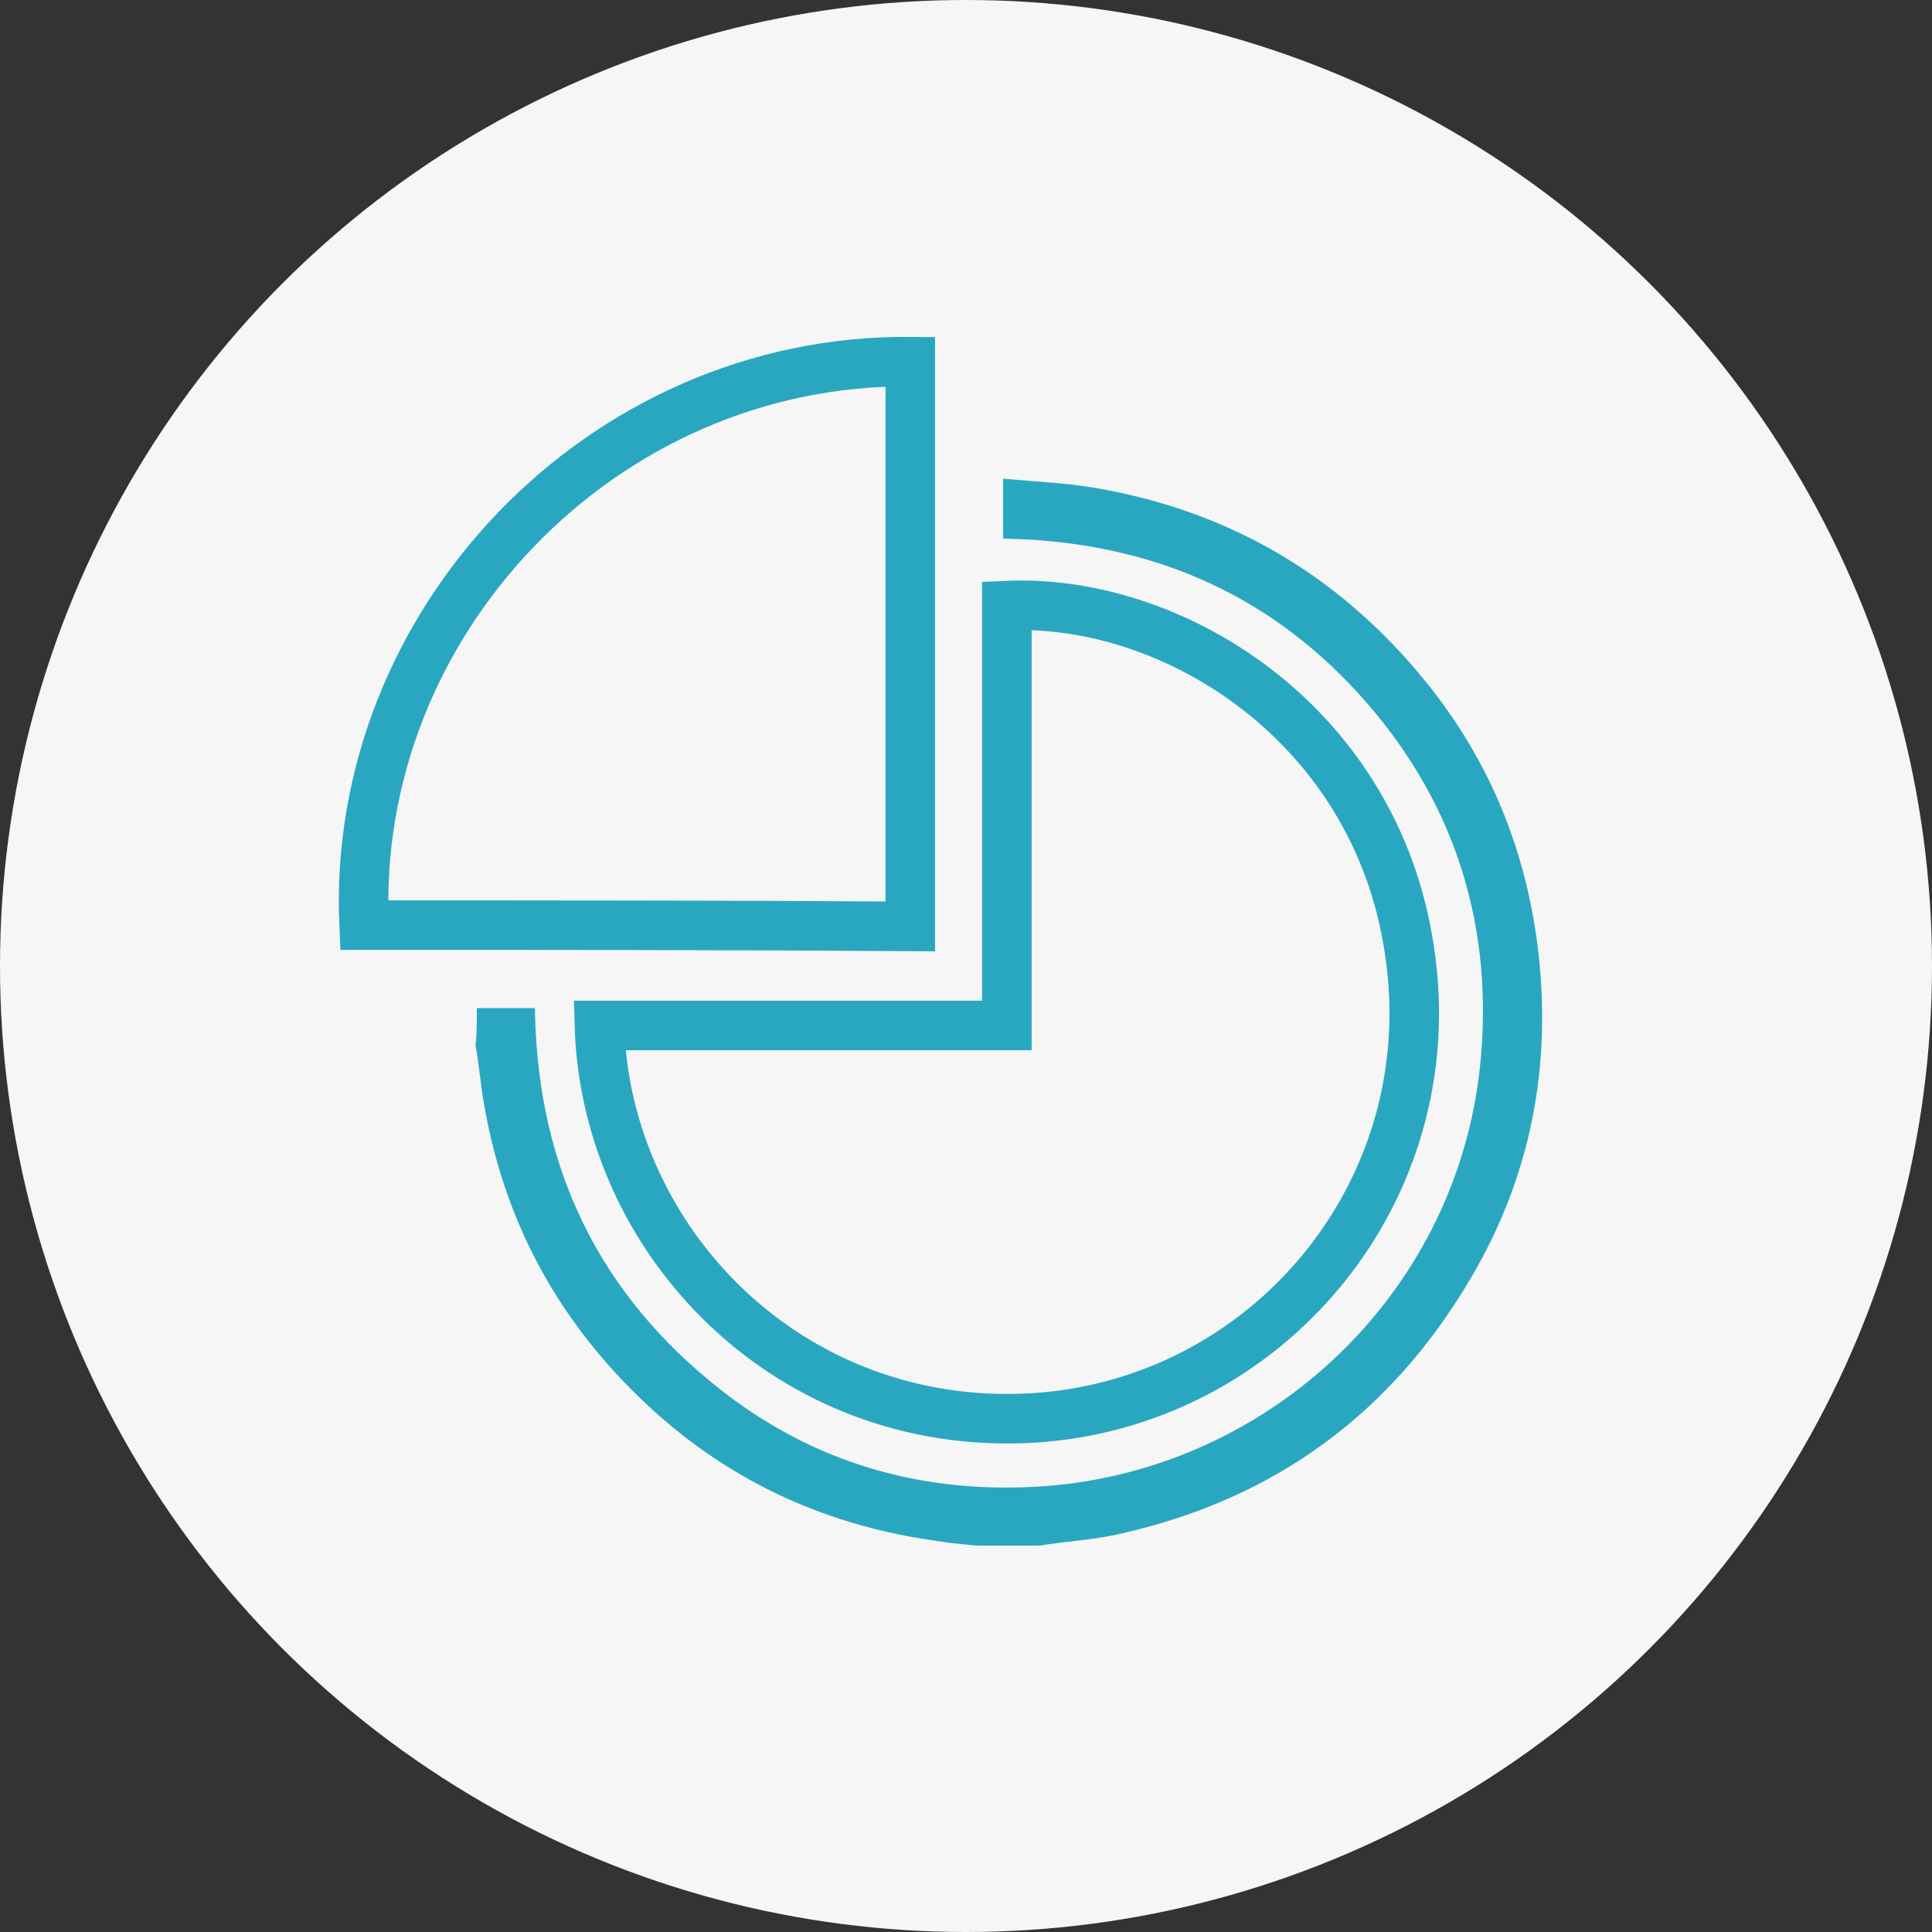
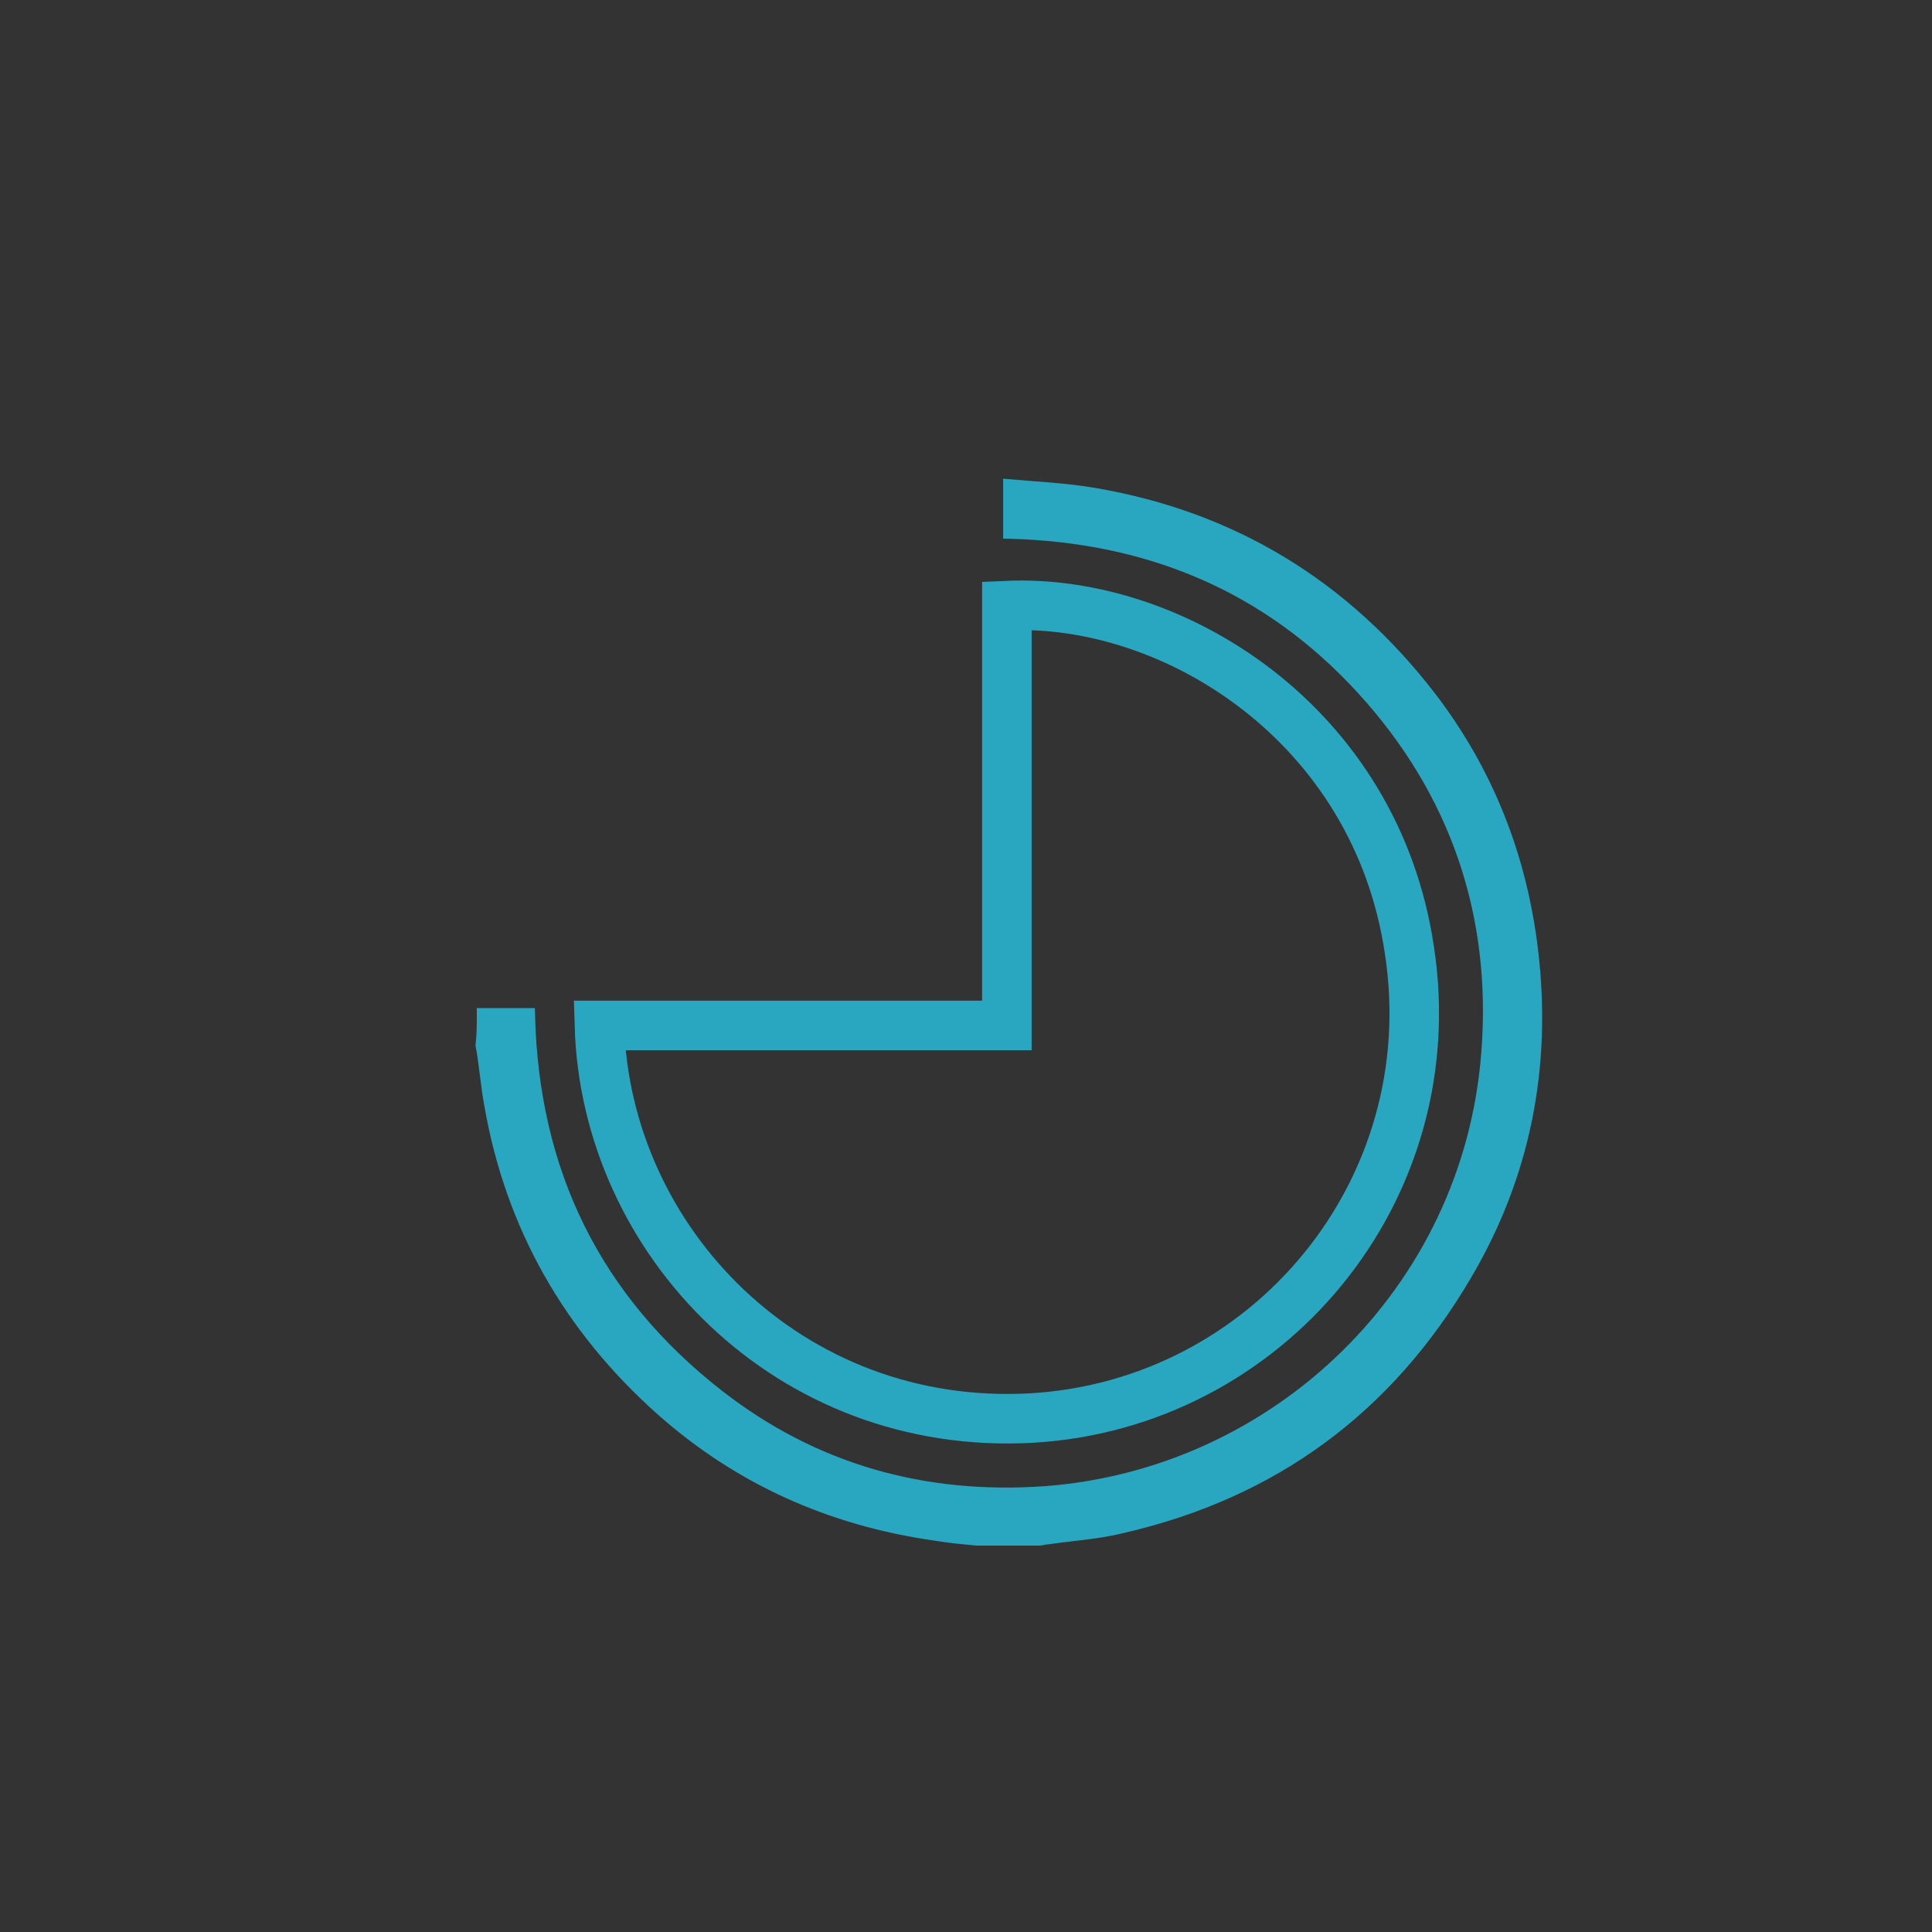
<svg xmlns="http://www.w3.org/2000/svg" version="1.1" id="Layer_1" x="0px" y="0px" viewBox="0 0 156 156" style="enable-background:new 0 0 156 156;" xml:space="preserve">
  <rect x="0" y="0" width="156" height="156" fill="#333333" stroke="none" />
  <style type="text/css">
	.st0{fill:#F6F6F6;}
	.st1{fill:#2AA7C0;stroke:#2AA7C0;stroke-width:2;stroke-miterlimit:10;}
	.st2{fill:#2AA7C0;stroke:#2AA7C0;stroke-miterlimit:10;}
	.st3{fill:#2AA7C0;stroke:#2AA7C0;stroke-width:5.885189e-02;stroke-miterlimit:10;}
	.st4{fill:#2AA7C0;stroke:#2AA7C0;stroke-width:0.75;stroke-miterlimit:10;}
	.st5{fill:none;stroke:#2AA7C0;stroke-width:4;stroke-miterlimit:10;}
	.st6{fill:#2AA7C0;}
</style>
  <g>
    <g>
-       <circle class="st0" cx="78" cy="78" r="78" />
-     </g>
+       </g>
  </g>
  <g>
    <path class="st2" d="M39,81.9c1.2,0,2.4,0,3.7,0C43,94.6,48,104.9,58,112.7c7.7,6,16.6,8.5,26.4,7.8c18.7-1.4,34.2-16.2,35.7-35.4   c0.9-11.2-2.5-21.2-10.1-29.5c-7.6-8.3-17.2-12.3-28.5-12.6c0-1.2,0-2.4,0-3.8c2.3,0.2,4.6,0.3,6.9,0.7c11.1,1.9,20.1,7.4,27,16.3   c4.7,6.1,7.4,13,8.3,20.6c1.1,9.3-0.6,18.1-5.4,26.2c-6.3,10.7-15.5,17.5-27.7,20.3c-2,0.5-4,0.6-6,0.9c-0.2,0-0.5,0.1-0.7,0.1   c-1.7,0-3.3,0-5,0c-1.1-0.1-2.2-0.2-3.4-0.4c-8.4-1.2-15.8-4.5-22.1-10.1C46,107.2,41.3,99,39.6,89.2c-0.3-1.6-0.4-3.2-0.7-4.8   C39,83.5,39,82.7,39,81.9z" />
    <path class="st5" d="M81.3,82.8c0-11.4,0-22.7,0-33.9c13.5-0.6,29.8,9.6,32.5,27.8c3,19.5-11.5,36.7-30.5,37.8   c-19.6,1.1-34.4-14.3-34.9-31.7C59.4,82.8,70.3,82.8,81.3,82.8z" />
-     <path class="st5" d="M29.4,74.7C28.3,50.4,48.5,29,73.5,29.2c0,15.2,0,30.3,0,45.6C58.8,74.7,44.1,74.7,29.4,74.7z" />
  </g>
</svg>